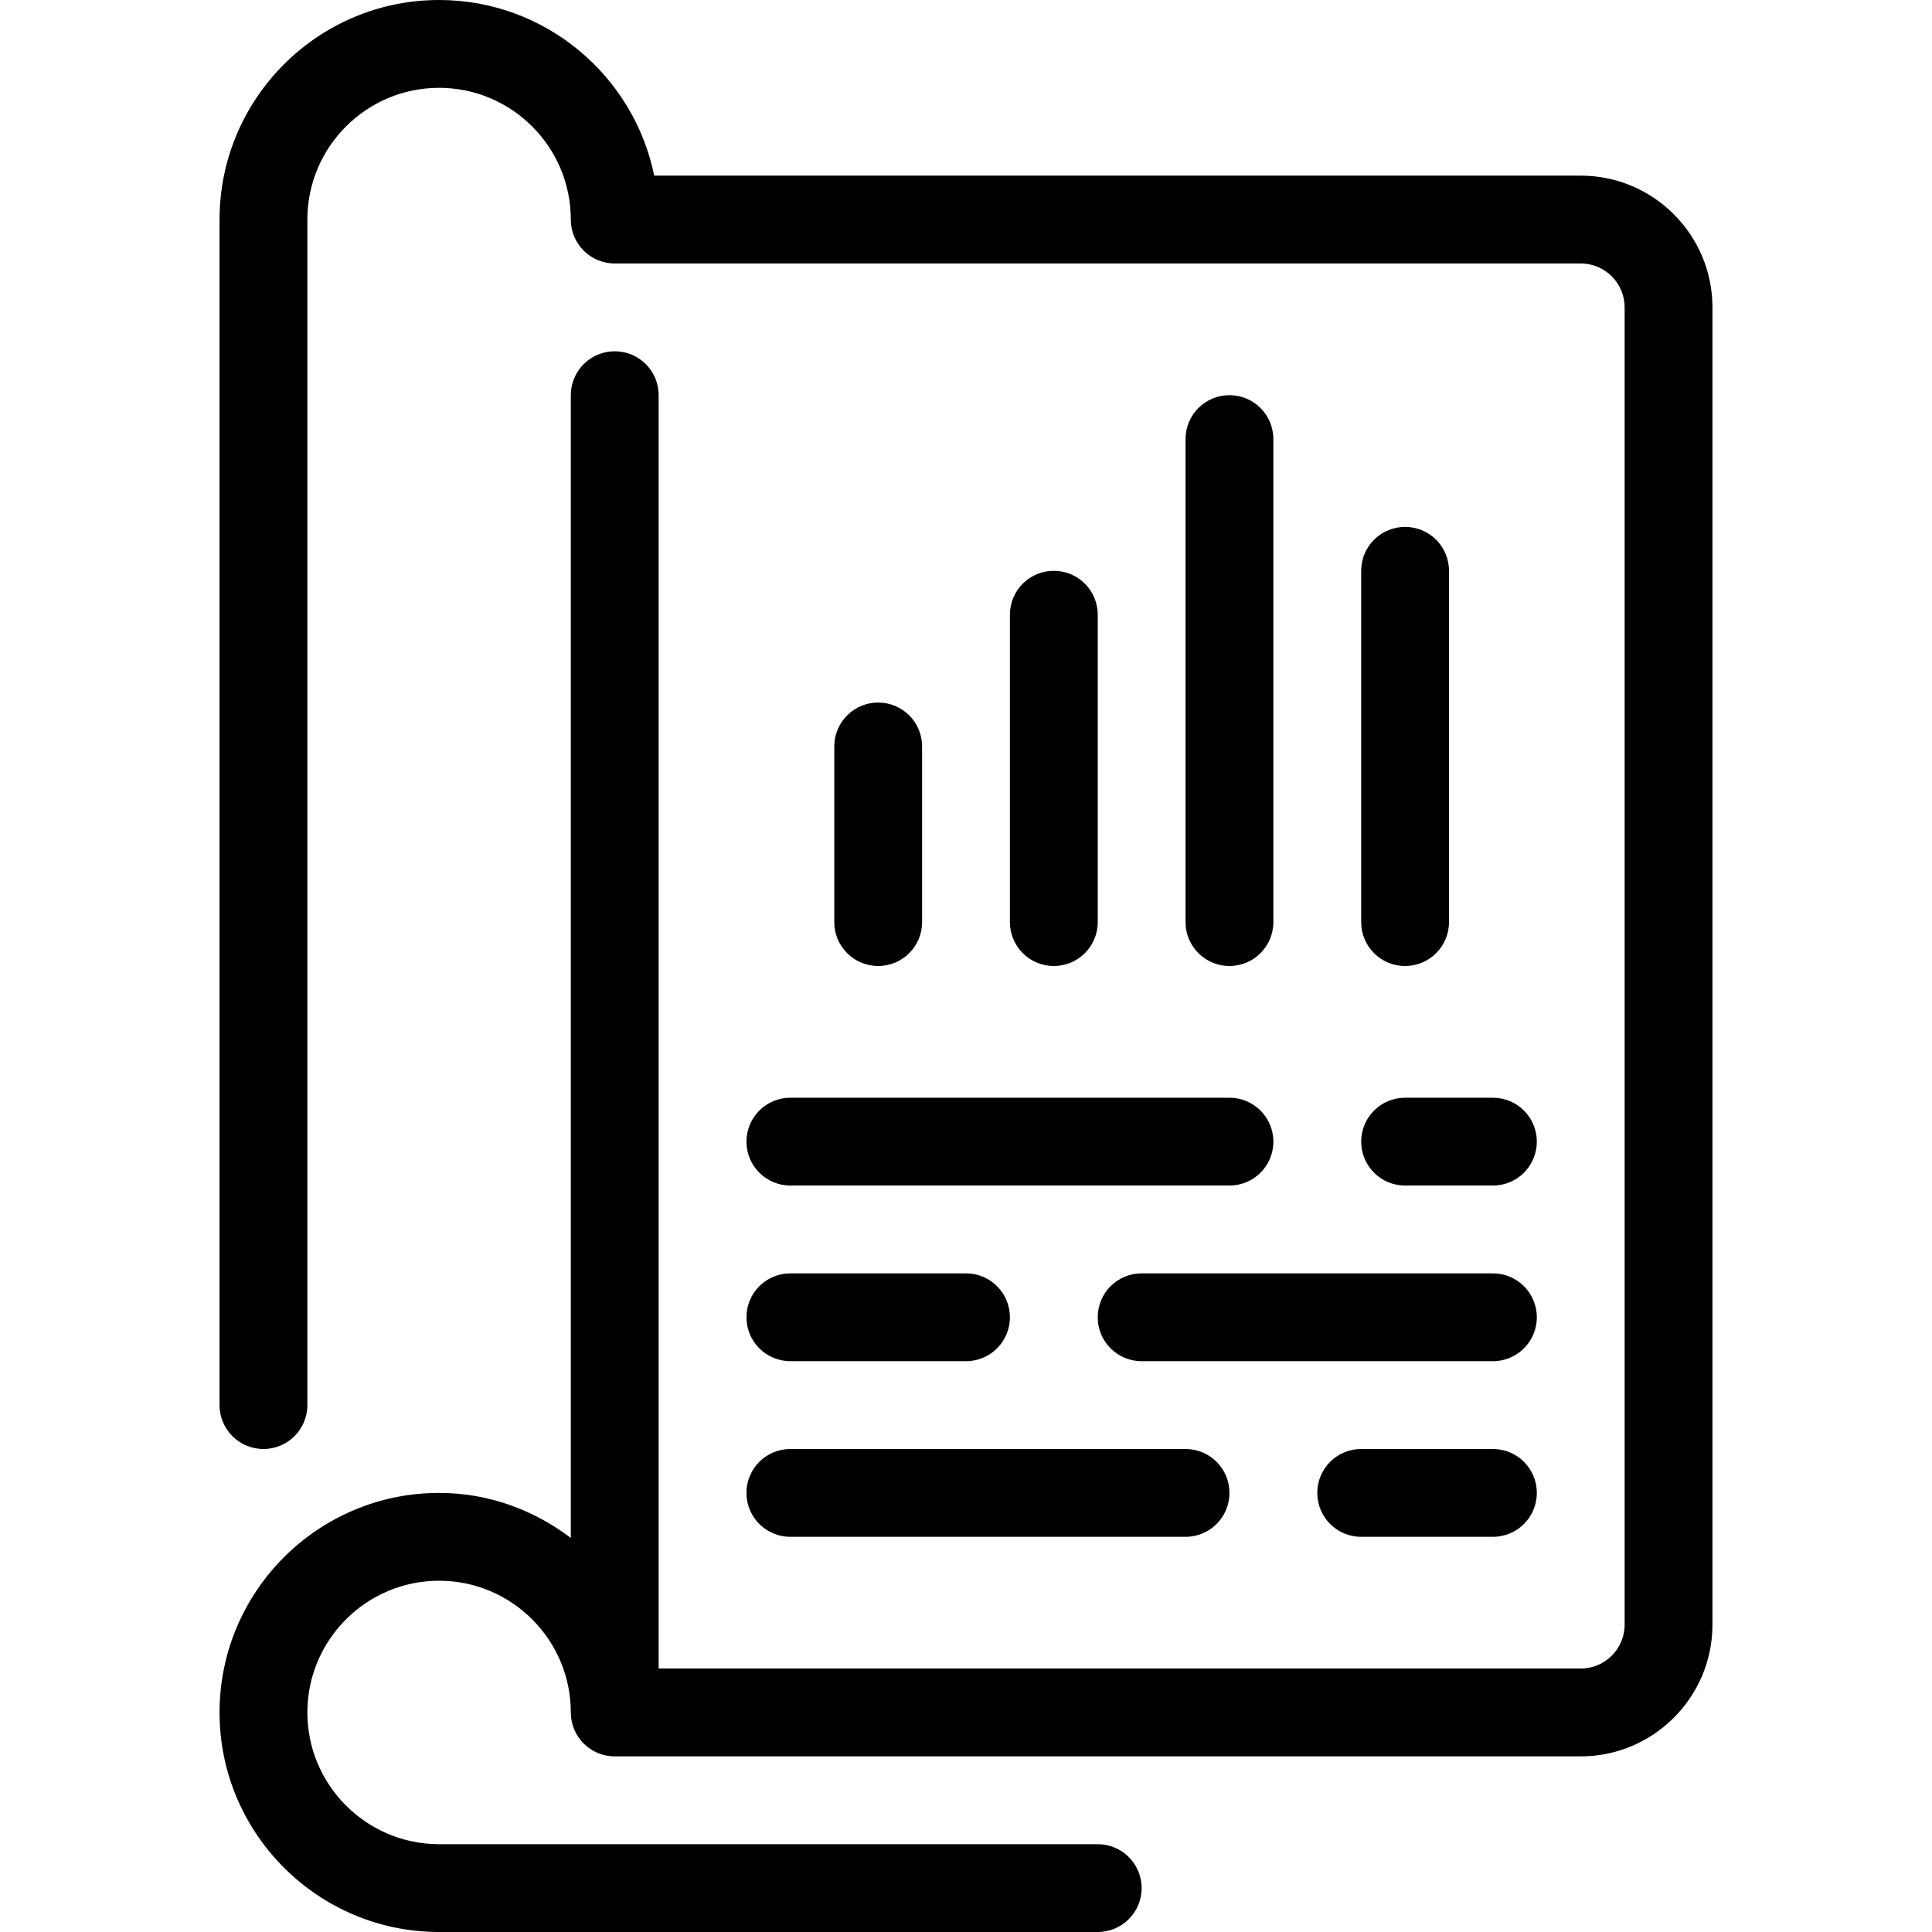
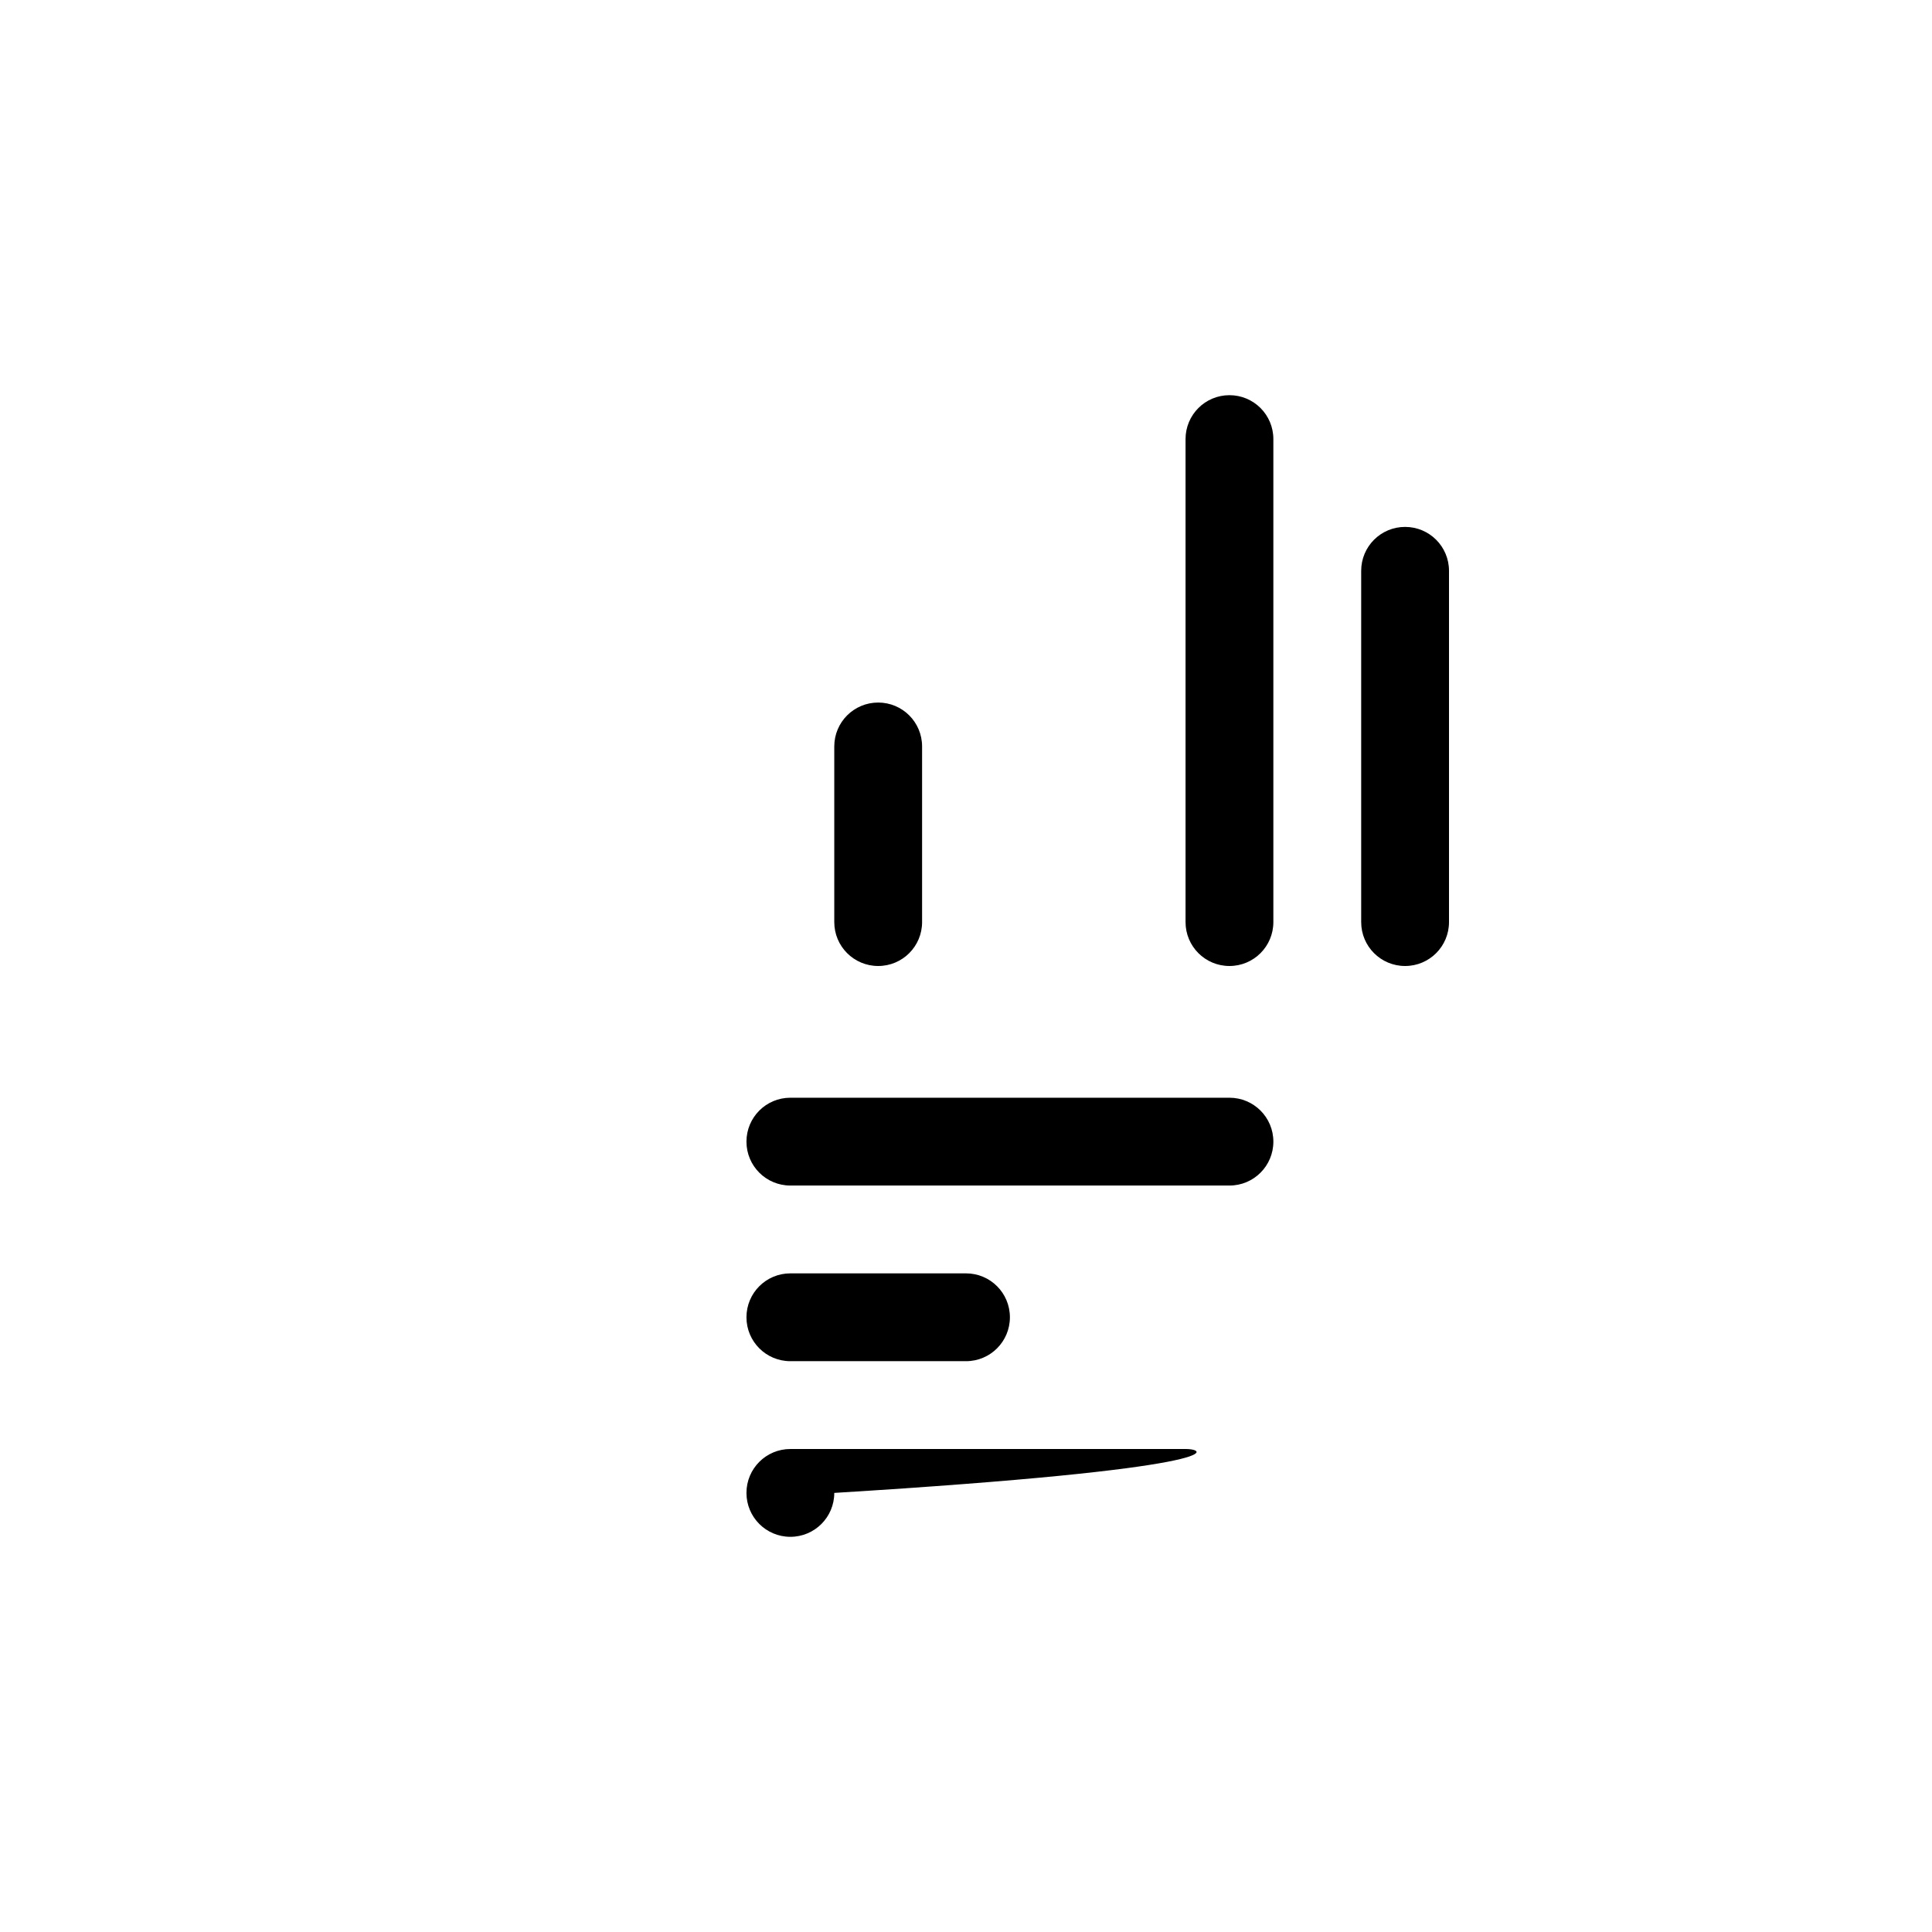
<svg xmlns="http://www.w3.org/2000/svg" version="1.1" id="Layer_1" x="0px" y="0px" viewBox="0 0 512 512" style="enable-background:new 0 0 512 512;" xml:space="preserve">
  <g>
    <g>
-       <path d="M418.909,46.545H173.37C167.971,20.026,144.465,0,116.364,0C84.282,0,58.182,26.1,58.182,58.182v314.182    c0,6.435,5.201,11.636,11.636,11.636c6.435,0,11.636-5.201,11.636-11.636V58.182c0-19.247,15.663-34.909,34.909-34.909    c19.247,0,34.909,15.663,34.909,34.909c0,6.435,5.201,11.636,11.636,11.636h256c6.423,0,11.636,5.213,11.636,11.636v349.091    c0,6.423-5.213,11.636-11.636,11.636H174.545V104.727c0-6.435-5.201-11.636-11.636-11.636c-6.435,0-11.636,5.201-11.636,11.636    v302.848c-9.751-7.389-21.76-11.939-34.909-11.939c-32.081,0-58.182,26.1-58.182,58.182c0,32.081,26.1,58.182,58.182,58.182    h174.545c6.435,0,11.636-5.201,11.636-11.636s-5.201-11.636-11.636-11.636H116.364c-19.247,0-34.909-15.663-34.909-34.909    c0-19.247,15.663-34.909,34.909-34.909c19.247,0,34.909,15.663,34.909,34.909c0,6.435,5.201,11.636,11.636,11.636h256    c19.247,0,34.909-15.663,34.909-34.909V81.455C453.818,62.208,438.156,46.545,418.909,46.545z" />
-     </g>
+       </g>
  </g>
  <g>
    <g>
      <path d="M325.818,290.909H209.455c-6.435,0-11.636,5.201-11.636,11.636c0,6.435,5.201,11.636,11.636,11.636h116.364    c6.435,0,11.636-5.201,11.636-11.636C337.455,296.111,332.253,290.909,325.818,290.909z" />
    </g>
  </g>
  <g>
    <g>
-       <path d="M395.636,337.455h-93.091c-6.435,0-11.636,5.201-11.636,11.636c0,6.435,5.201,11.636,11.636,11.636h93.091    c6.435,0,11.636-5.201,11.636-11.636C407.273,342.656,402.071,337.455,395.636,337.455z" />
-     </g>
+       </g>
  </g>
  <g>
    <g>
-       <path d="M395.636,290.909h-23.273c-6.435,0-11.636,5.201-11.636,11.636c0,6.435,5.201,11.636,11.636,11.636h23.273    c6.435,0,11.636-5.201,11.636-11.636C407.273,296.111,402.071,290.909,395.636,290.909z" />
-     </g>
+       </g>
  </g>
  <g>
    <g>
-       <path d="M314.182,384H209.455c-6.435,0-11.636,5.201-11.636,11.636c0,6.435,5.201,11.636,11.636,11.636h104.727    c6.435,0,11.636-5.201,11.636-11.636C325.818,389.201,320.617,384,314.182,384z" />
+       <path d="M314.182,384H209.455c-6.435,0-11.636,5.201-11.636,11.636c0,6.435,5.201,11.636,11.636,11.636c6.435,0,11.636-5.201,11.636-11.636C325.818,389.201,320.617,384,314.182,384z" />
    </g>
  </g>
  <g>
    <g>
      <path d="M256,337.455h-46.545c-6.435,0-11.636,5.201-11.636,11.636c0,6.435,5.201,11.636,11.636,11.636H256    c6.435,0,11.636-5.201,11.636-11.636C267.636,342.656,262.435,337.455,256,337.455z" />
    </g>
  </g>
  <g>
    <g>
-       <path d="M395.636,384h-34.909c-6.435,0-11.636,5.201-11.636,11.636c0,6.435,5.201,11.636,11.636,11.636h34.909    c6.435,0,11.636-5.201,11.636-11.636C407.273,389.201,402.071,384,395.636,384z" />
-     </g>
+       </g>
  </g>
  <g>
    <g>
      <path d="M325.818,104.727c-6.435,0-11.636,5.201-11.636,11.636v128c0,6.435,5.201,11.636,11.636,11.636    c6.435,0,11.636-5.201,11.636-11.636v-128C337.455,109.929,332.253,104.727,325.818,104.727z" />
    </g>
  </g>
  <g>
    <g>
      <path d="M372.364,139.636c-6.435,0-11.636,5.201-11.636,11.636v93.091c0,6.435,5.201,11.636,11.636,11.636    c6.435,0,11.636-5.201,11.636-11.636v-93.091C384,144.838,378.799,139.636,372.364,139.636z" />
    </g>
  </g>
  <g>
    <g>
-       <path d="M279.273,151.273c-6.435,0-11.636,5.201-11.636,11.636v81.455c0,6.435,5.201,11.636,11.636,11.636    c6.435,0,11.636-5.201,11.636-11.636v-81.455C290.909,156.474,285.708,151.273,279.273,151.273z" />
-     </g>
+       </g>
  </g>
  <g>
    <g>
      <path d="M232.727,186.182c-6.435,0-11.636,5.201-11.636,11.636v46.545c0,6.435,5.201,11.636,11.636,11.636    c6.435,0,11.636-5.201,11.636-11.636v-46.545C244.364,191.383,239.162,186.182,232.727,186.182z" />
    </g>
  </g>
  <g>
</g>
  <g>
</g>
  <g>
</g>
  <g>
</g>
  <g>
</g>
  <g>
</g>
  <g>
</g>
  <g>
</g>
  <g>
</g>
  <g>
</g>
  <g>
</g>
  <g>
</g>
  <g>
</g>
  <g>
</g>
  <g>
</g>
</svg>